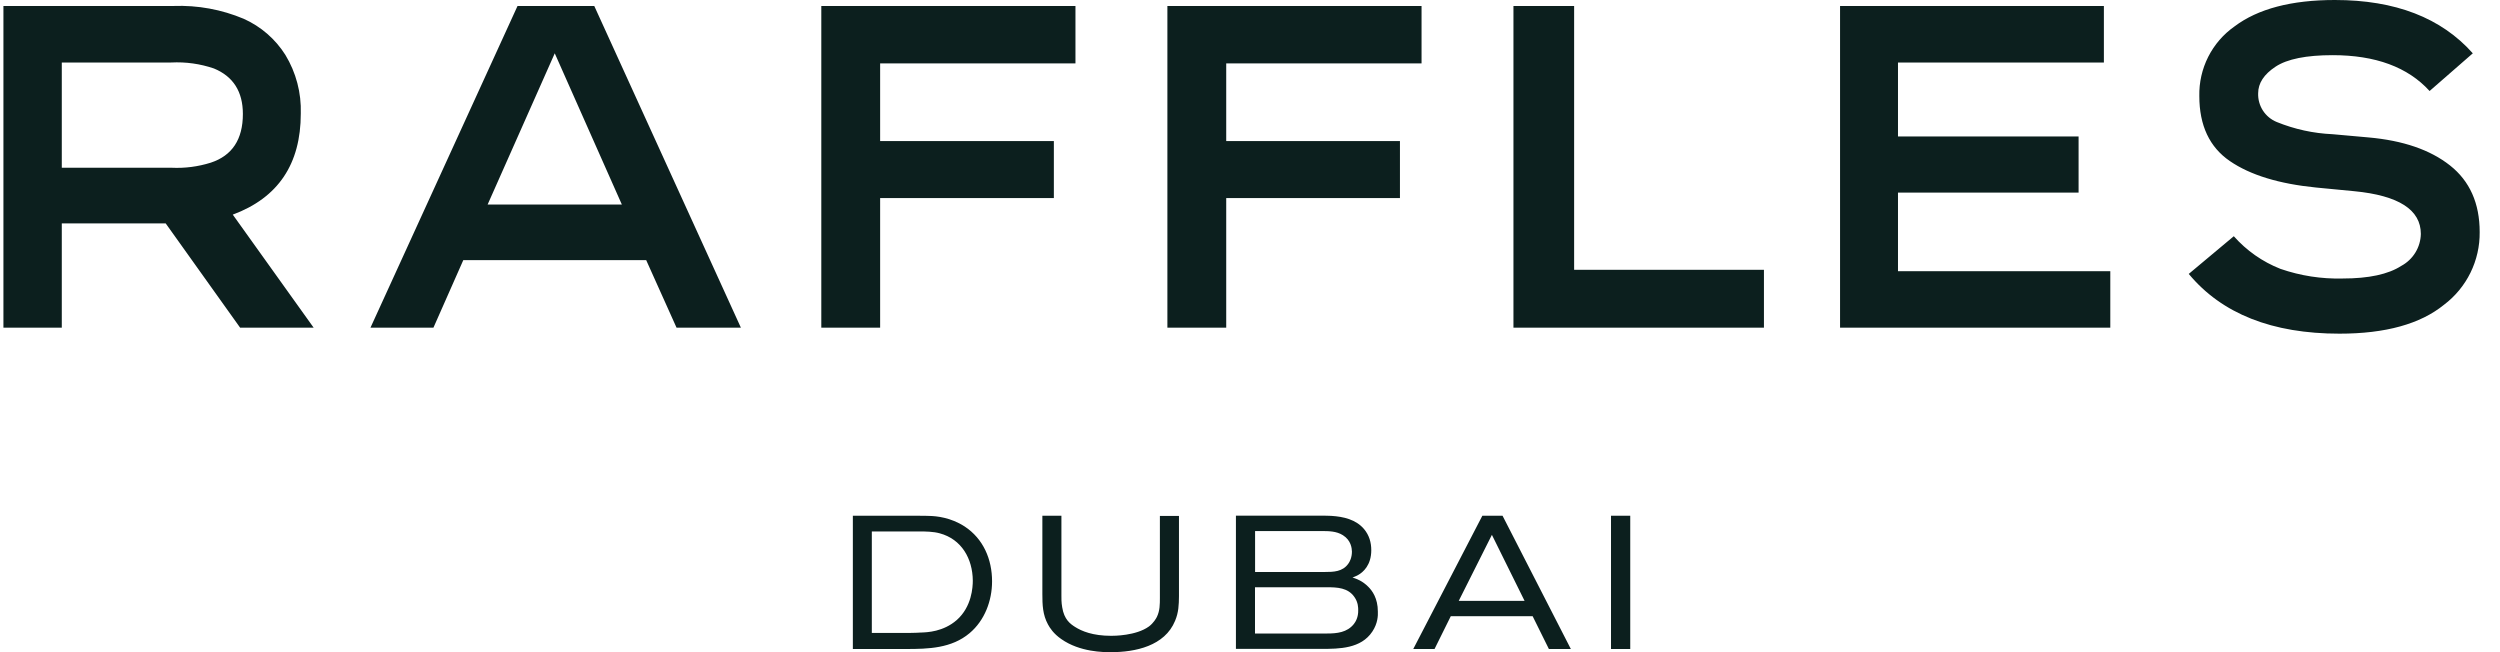
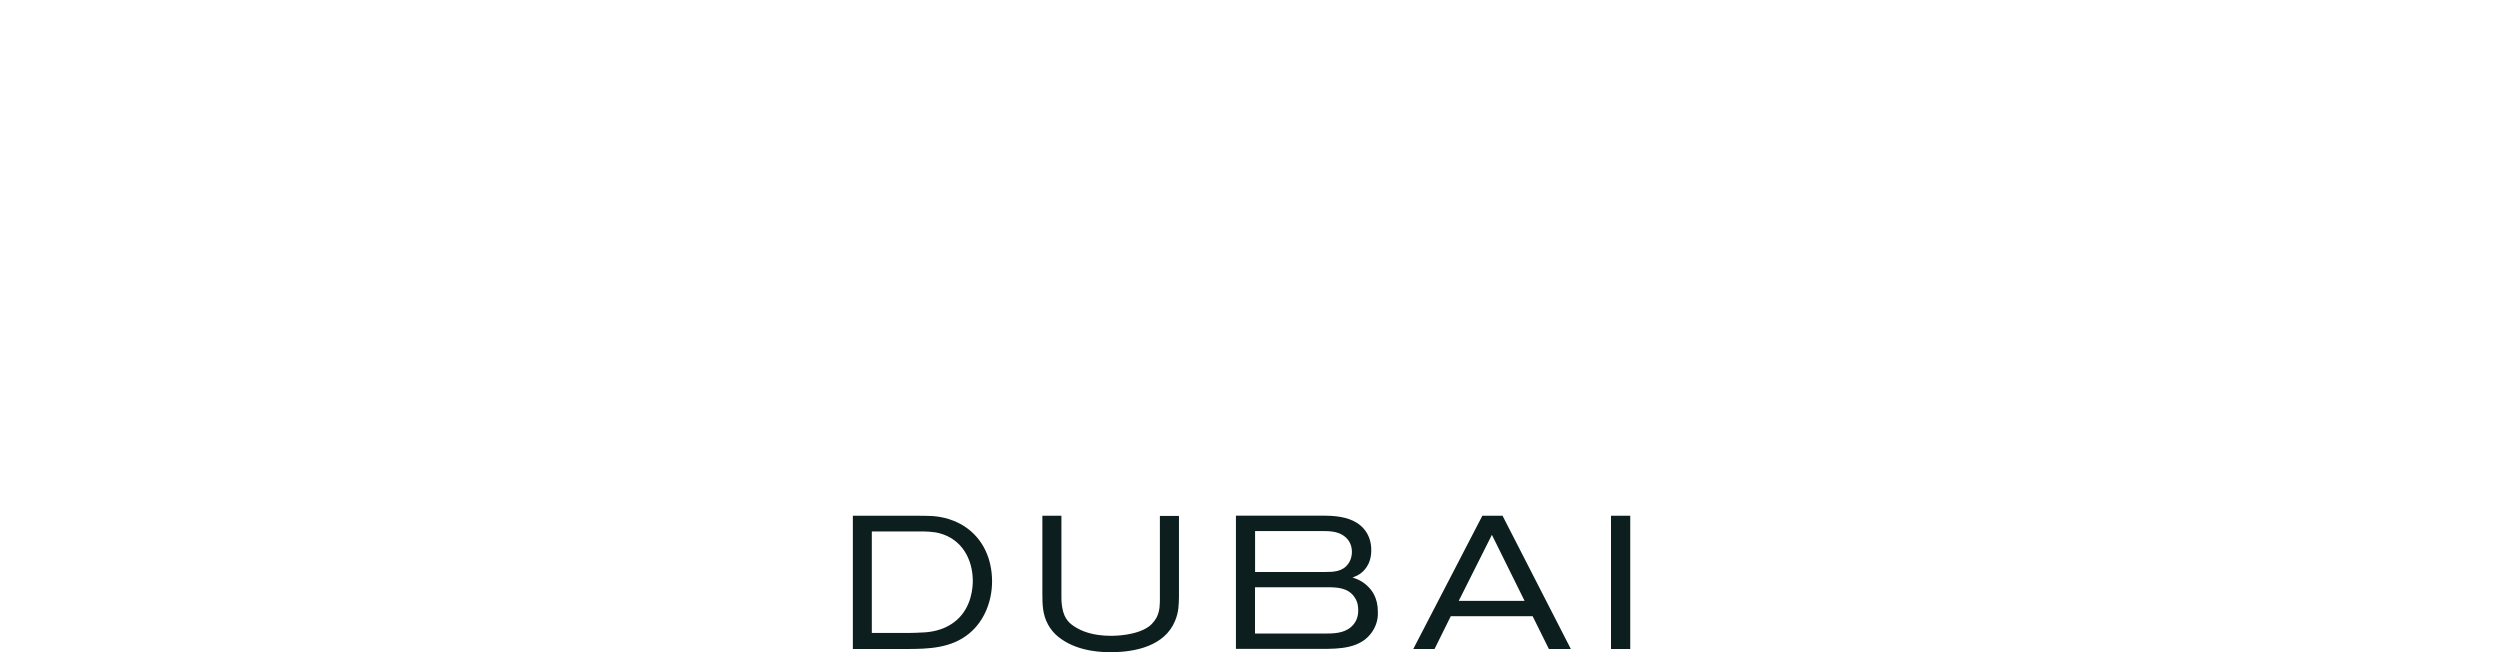
<svg xmlns="http://www.w3.org/2000/svg" width="92" height="24" viewBox="0 0 92 24" fill="none">
-   <path d="M11.069 4.178C11.093 3.419 10.896 2.67 10.502 2.021C10.134 1.437 9.602 0.976 8.972 0.693C8.154 0.348 7.271 0.187 6.384 0.22H0.126V12.059H2.274V8.22H6.097L8.837 12.059H11.543L8.566 7.898C10.235 7.279 11.069 6.038 11.069 4.178ZM7.754 5.987C7.289 6.133 6.803 6.196 6.316 6.173H2.274V2.3H6.3C6.833 2.273 7.367 2.347 7.873 2.52C8.583 2.813 8.938 3.372 8.938 4.194C8.938 5.131 8.543 5.728 7.754 5.987ZM19.045 0.22L13.633 12.059H15.95L17.049 9.573H23.78L24.897 12.059H27.265L21.869 0.22H19.045ZM17.945 7.526L20.415 1.962L22.884 7.526H17.945ZM30.224 0.22H39.577V2.334H32.389V5.192H38.782V7.29H32.389V12.059H30.224L30.224 0.22ZM42.96 0.22H52.313V2.334H45.125V5.192H51.518V7.29H45.125V12.059H42.96V0.22ZM57.928 9.928H64.913V12.059H55.695V0.22H57.928V9.928ZM69.846 9.979H77.659V12.059H67.714V0.22H77.423V2.3H69.846V5.023H76.492V7.087H69.846V9.979ZM91.252 8.541C91.258 9.058 91.142 9.569 90.915 10.033C90.687 10.497 90.354 10.902 89.941 11.214C89.067 11.924 87.785 12.279 86.094 12.279C83.613 12.279 81.764 11.546 80.546 10.08L82.204 8.693C82.673 9.223 83.261 9.635 83.92 9.894C84.657 10.149 85.433 10.269 86.212 10.249C87.17 10.249 87.889 10.094 88.368 9.784C88.581 9.669 88.76 9.5 88.886 9.294C89.013 9.087 89.082 8.851 89.087 8.609C89.087 7.718 88.27 7.194 86.635 7.036L85.231 6.901C83.867 6.765 82.809 6.441 82.06 5.928C81.31 5.415 80.935 4.617 80.935 3.535C80.924 3.034 81.037 2.539 81.262 2.092C81.488 1.645 81.82 1.261 82.229 0.973C83.091 0.324 84.323 0 85.924 0C88.146 0 89.837 0.654 90.999 1.962L89.409 3.349C88.608 2.469 87.418 2.03 85.84 2.03C84.87 2.03 84.171 2.171 83.743 2.452C83.314 2.734 83.1 3.061 83.1 3.433C83.092 3.659 83.154 3.881 83.276 4.07C83.399 4.259 83.576 4.405 83.785 4.49C84.439 4.756 85.134 4.908 85.84 4.939L87.159 5.057C88.433 5.17 89.434 5.514 90.161 6.089C90.888 6.664 91.252 7.481 91.252 8.541Z" fill="#0C1F1E" />
  <path fill-rule="evenodd" clip-rule="evenodd" d="M48.626 23.879C49.288 23.879 50.085 23.872 50.502 23.242C50.705 22.939 50.712 22.647 50.705 22.505C50.705 22.014 50.495 21.736 50.356 21.597C50.138 21.375 49.922 21.303 49.794 21.259L49.772 21.252C49.772 21.252 49.918 21.198 49.975 21.163C50.164 21.059 50.463 20.796 50.463 20.248C50.463 19.963 50.388 19.699 50.199 19.472C49.9 19.116 49.437 19.012 48.992 18.984C48.868 18.977 48.75 18.977 48.626 18.977H45.482V23.879H48.626ZM48.622 19.543C48.893 19.543 49.178 19.543 49.42 19.696C49.719 19.885 49.747 20.173 49.751 20.297C49.751 20.522 49.669 20.675 49.619 20.742C49.409 21.042 49.071 21.049 48.75 21.049H46.187V19.543H48.622ZM48.836 21.611C49.213 21.611 49.608 21.629 49.843 21.971C49.982 22.167 49.982 22.369 49.982 22.451C49.989 22.715 49.886 22.882 49.822 22.964C49.573 23.277 49.195 23.313 48.836 23.313H46.184V21.611H48.836ZM35.682 23.299C35.016 23.861 34.162 23.883 33.343 23.883H31.385V18.98H33.82H33.82C33.959 18.98 34.09 18.98 34.229 18.987C34.45 18.994 34.98 19.037 35.5 19.375C36.187 19.828 36.508 20.582 36.508 21.394C36.508 22.106 36.237 22.832 35.682 23.299ZM34.578 19.625C34.343 19.561 34.066 19.557 33.82 19.557H32.083V23.291H33.514C33.645 23.291 33.77 23.284 33.895 23.277L33.904 23.277C34.119 23.27 34.714 23.249 35.208 22.818C35.764 22.327 35.799 21.604 35.799 21.366C35.792 20.564 35.39 19.842 34.578 19.625ZM43.243 22.846C42.862 23.776 41.773 24 40.883 24L40.873 24C40.623 24 39.741 24 39.057 23.519C38.765 23.317 38.633 23.103 38.565 22.978C38.37 22.619 38.359 22.256 38.359 21.86V18.98H39.06V21.889L39.06 21.914C39.059 21.993 39.057 22.175 39.089 22.348C39.16 22.8 39.388 22.96 39.562 23.071C39.804 23.224 40.206 23.398 40.894 23.398C40.983 23.398 41.809 23.398 42.282 23.053C42.449 22.928 42.545 22.761 42.574 22.701C42.684 22.473 42.684 22.241 42.684 21.985V18.987H43.386V21.939C43.382 22.256 43.375 22.533 43.243 22.846ZM56.999 23.883L56.401 22.676H53.389L52.791 23.883H52.008L54.55 18.98H55.294L57.807 23.883H56.999ZM54.902 19.682L53.681 22.113H56.105L54.902 19.682ZM59.285 18.98V23.883H59.993V18.98H59.285Z" fill="#0C1F1E" />
</svg>